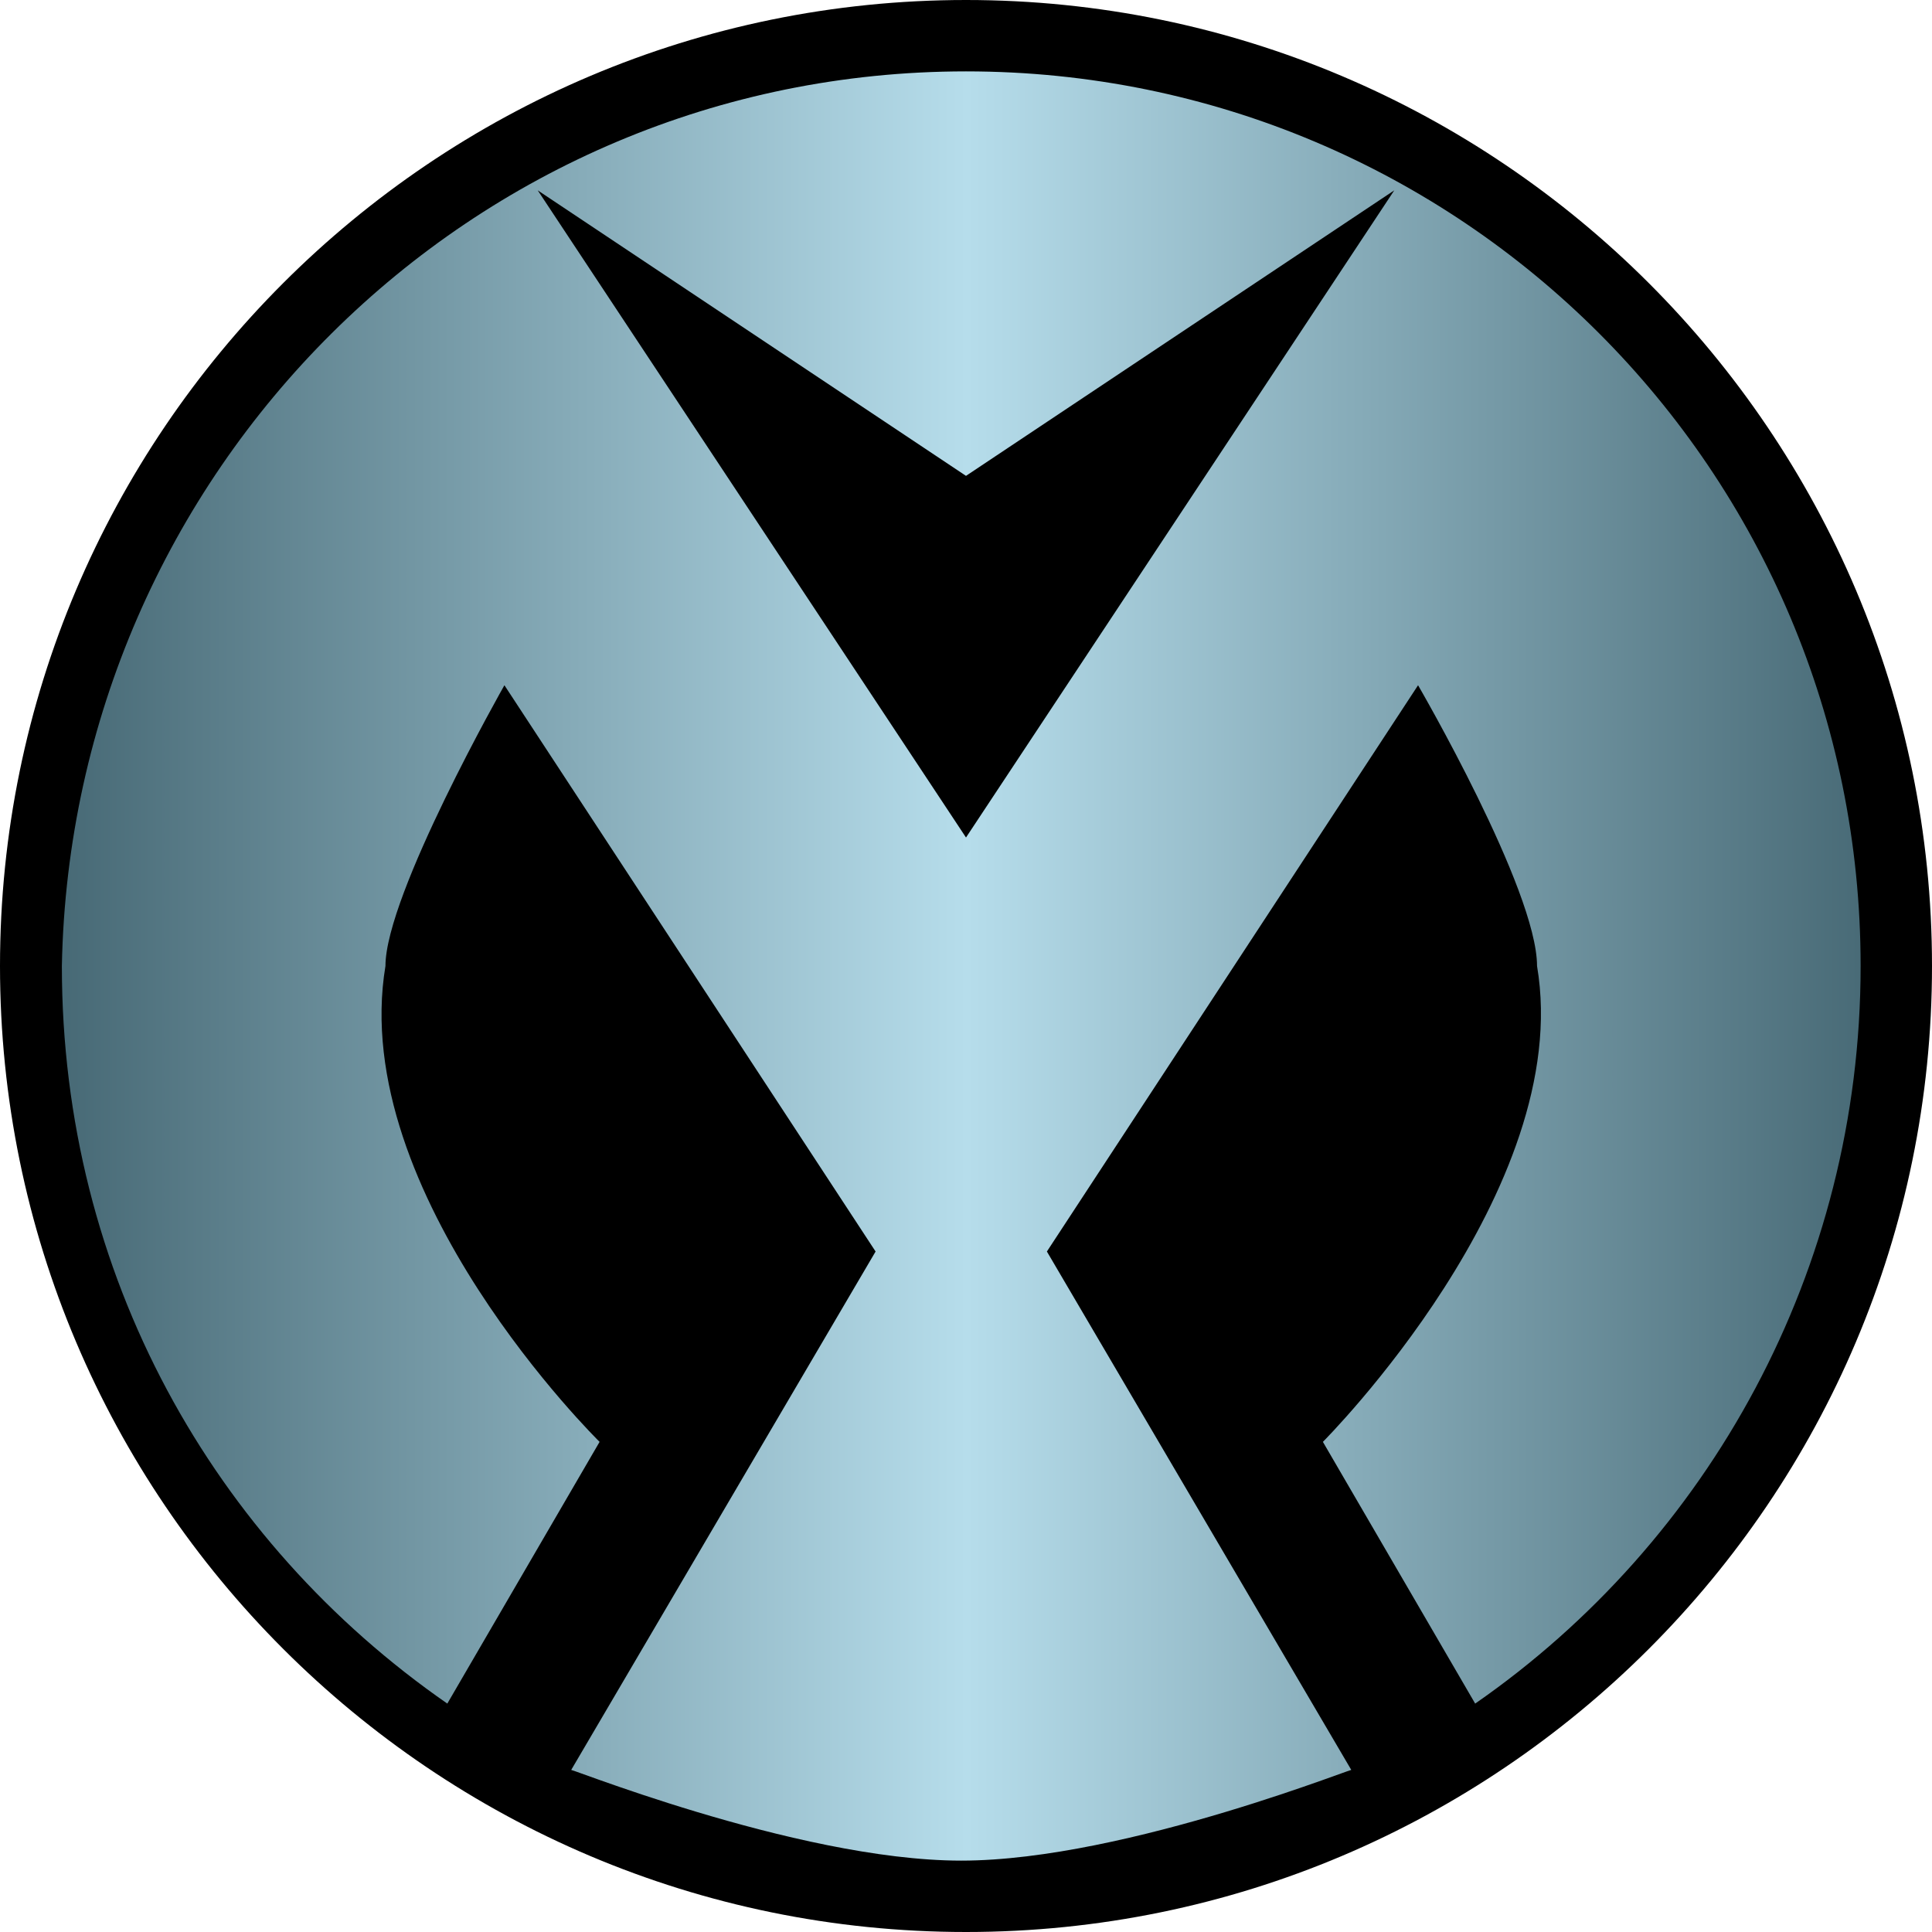
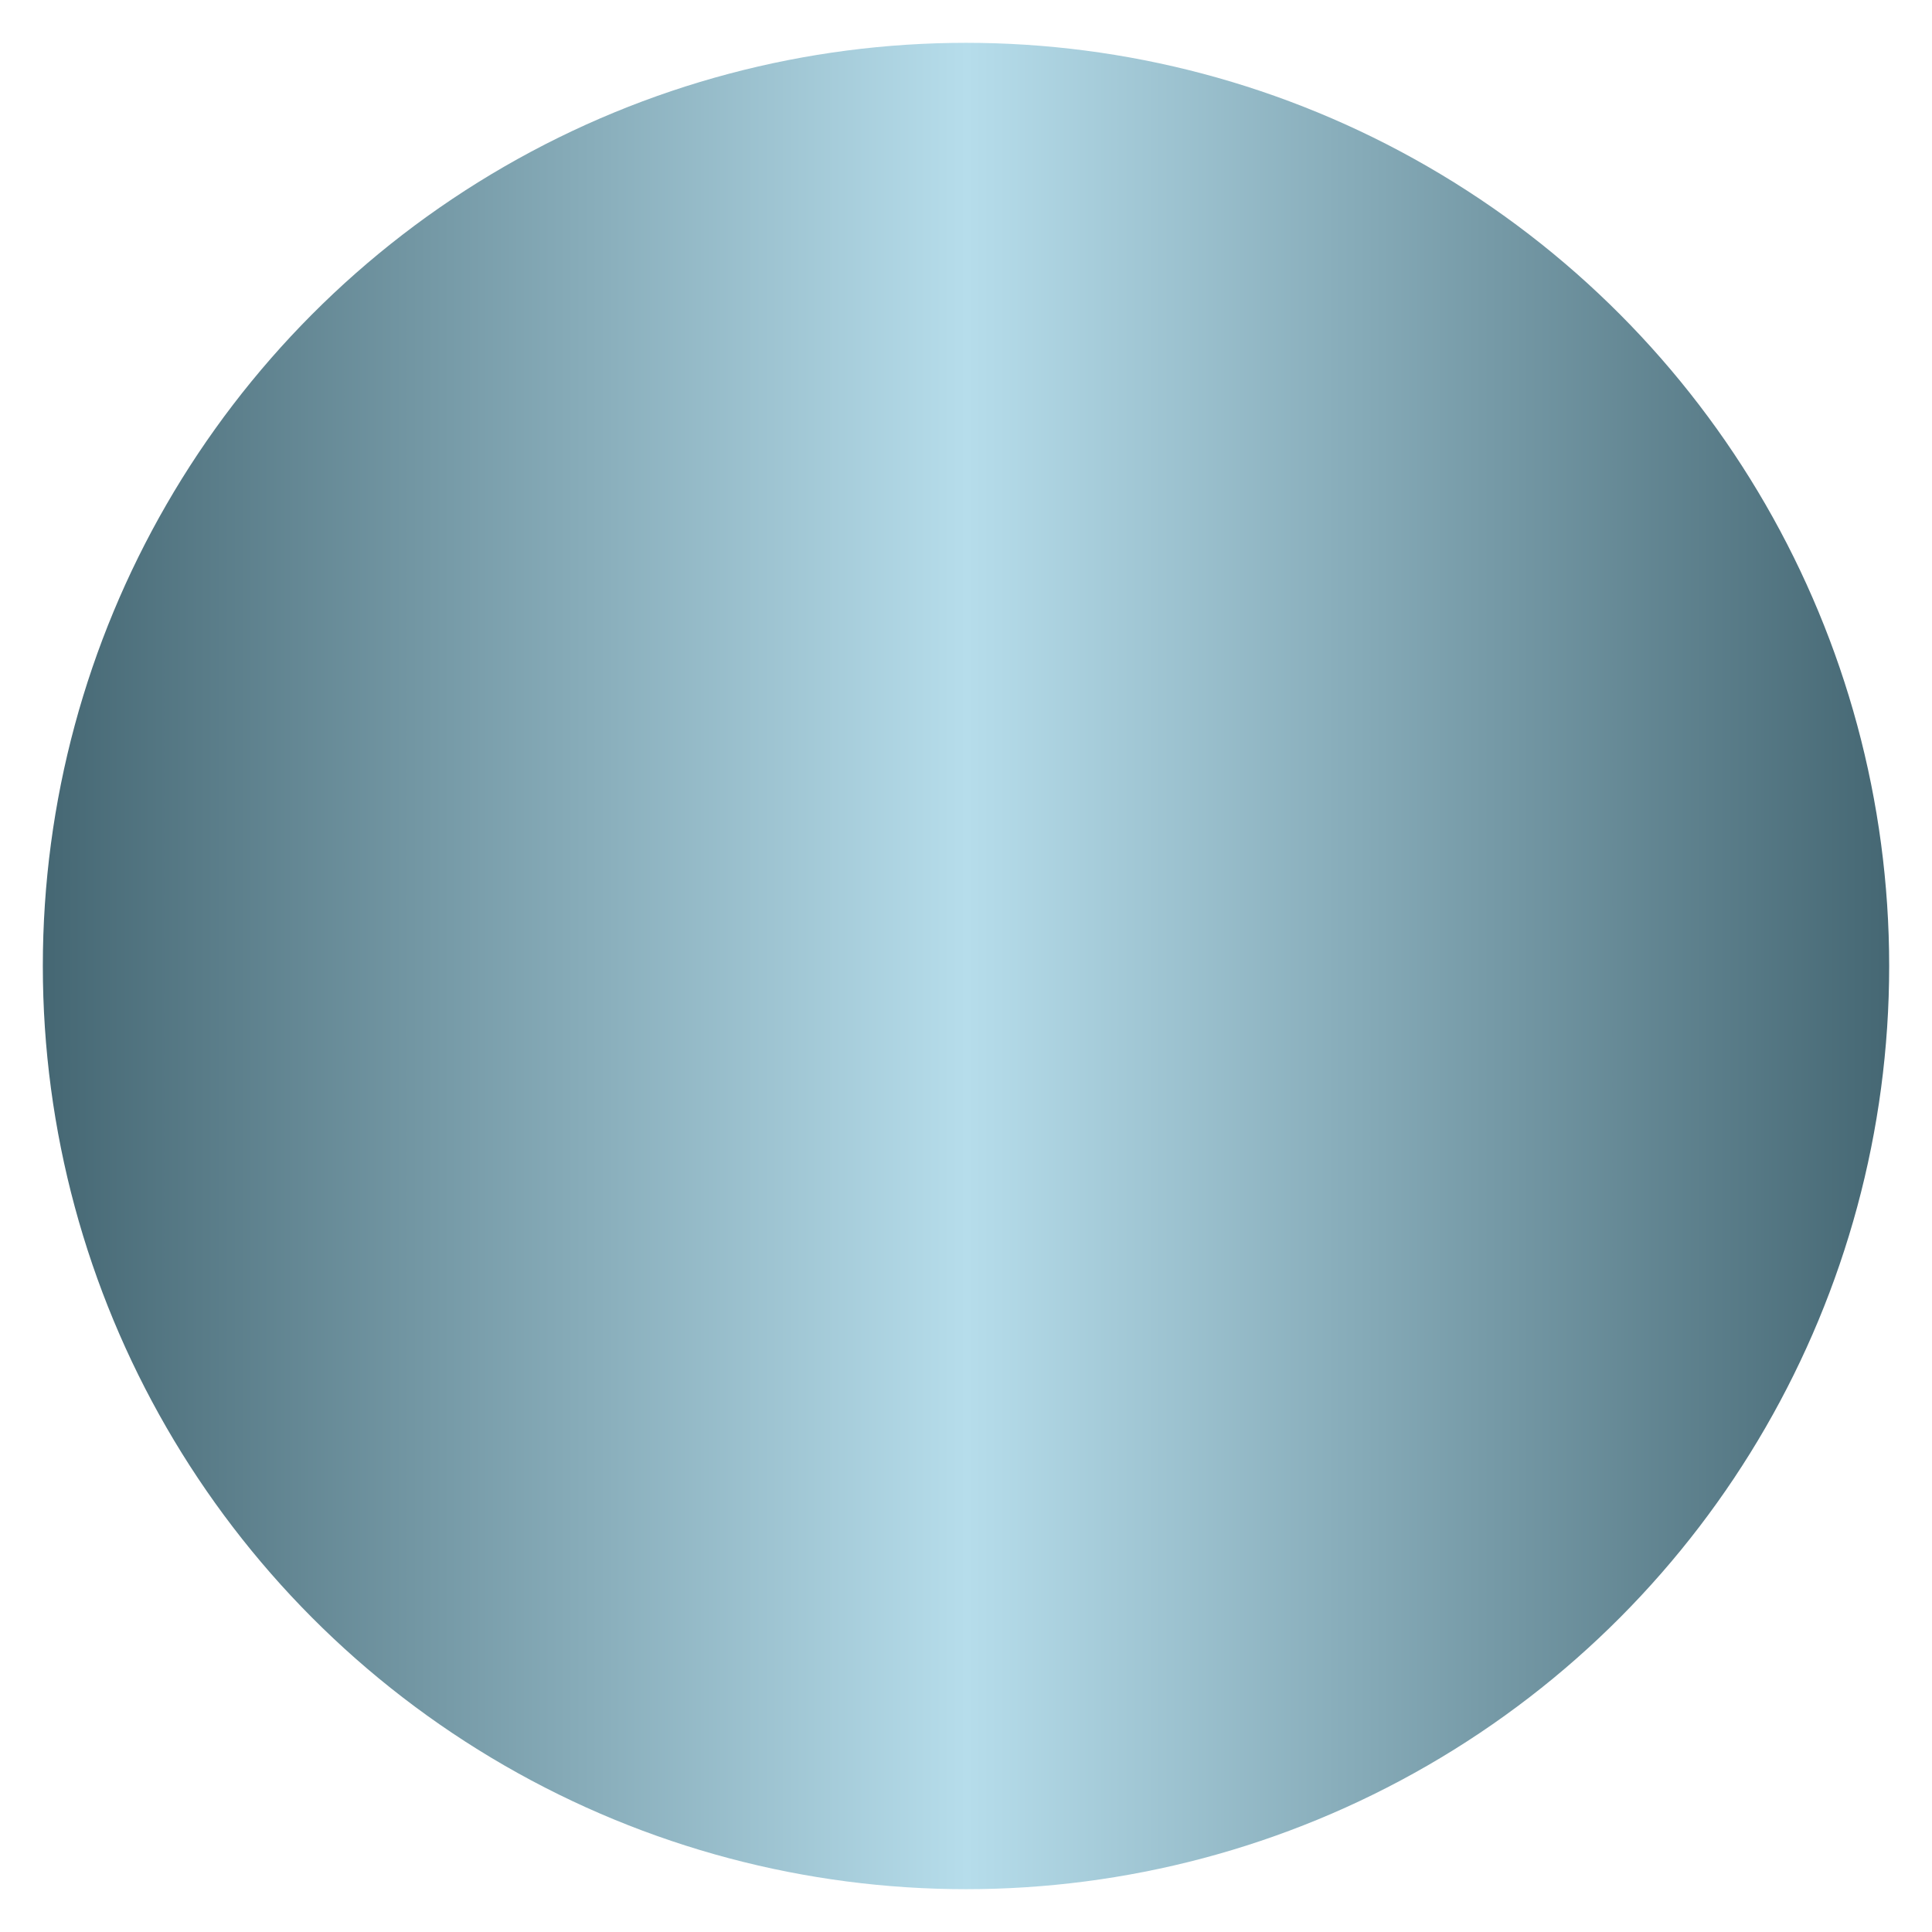
<svg xmlns="http://www.w3.org/2000/svg" version="1.1" id="aqpLaag_2" x="0" y="0" viewBox="0 0 40.6 40.6" xml:space="preserve" width="24" height="24">
  <style>.aqpst0{fill:url(#aqpSVGID_1_)}</style>
  <linearGradient id="aqpSVGID_1_" gradientUnits="userSpaceOnUse" x1=".906" y1="20.313" x2="39.719" y2="20.313">
    <stop offset="0" stop-color="#456773" />
    <stop offset=".5" stop-color="#b6ddeb" />
    <stop offset="1" stop-color="#456773" />
  </linearGradient>
  <circle class="aqpst0" cx="20.3" cy="20.3" r="19.4" />
-   <path d="M20.3 0C9.1 0 0 9.1 0 20.3s9.1 20.3 20.3 20.3c11.2 0 20.3-9.1 20.3-20.3S31.5 0 20.3 0zM31 35.8l-3.2-5.5s5.3-5.3 4.5-10c0-1.6-2.5-5.9-2.5-5.9L22 26.3l6.4 10.9c.4-.2-4.7 1.9-8.2 1.9S11.6 37 12 37.2l6.4-10.9-7.8-11.9s-2.5 4.4-2.5 5.9c-.8 4.8 4.5 10 4.5 10l-3.2 5.5c-4.9-3.4-8.1-9-8.1-15.5.2-10.4 8.6-18.8 19-18.8s18.8 8.4 18.8 18.8c0 6.4-3.2 12.1-8.1 15.5zM20.3 10l9-6-9 13.6-9-13.6 9 6z" />
</svg>